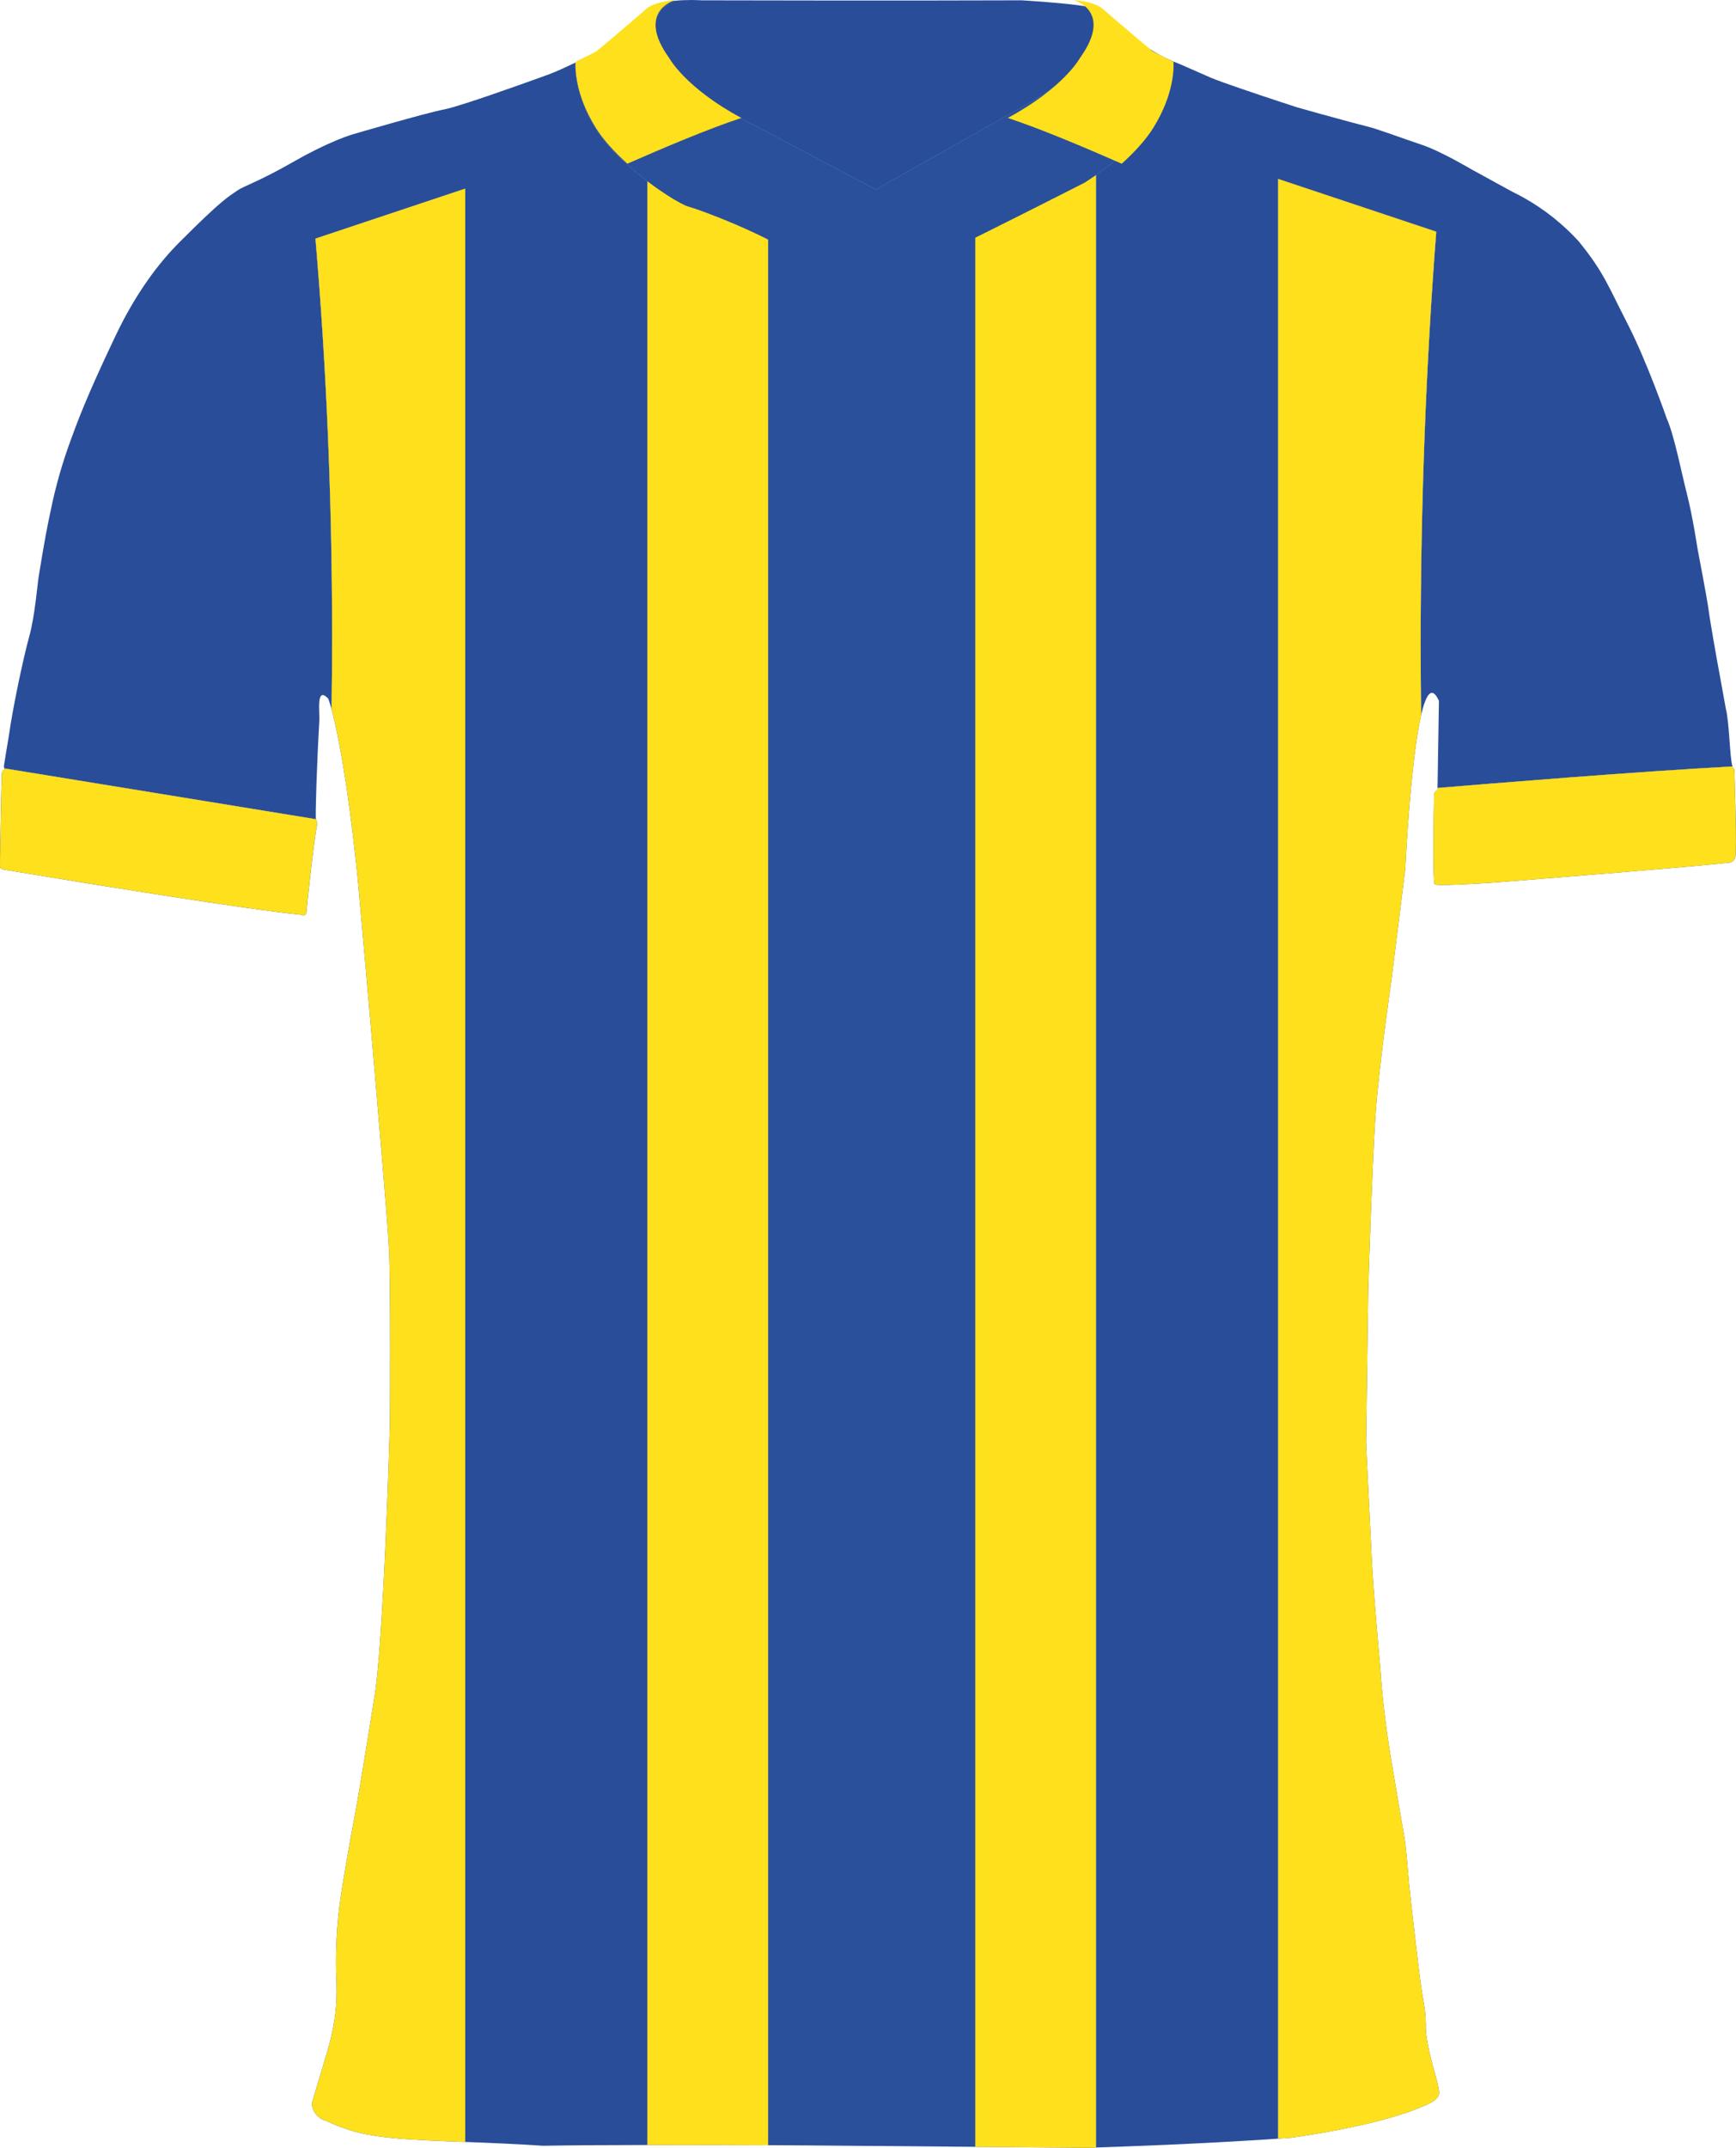
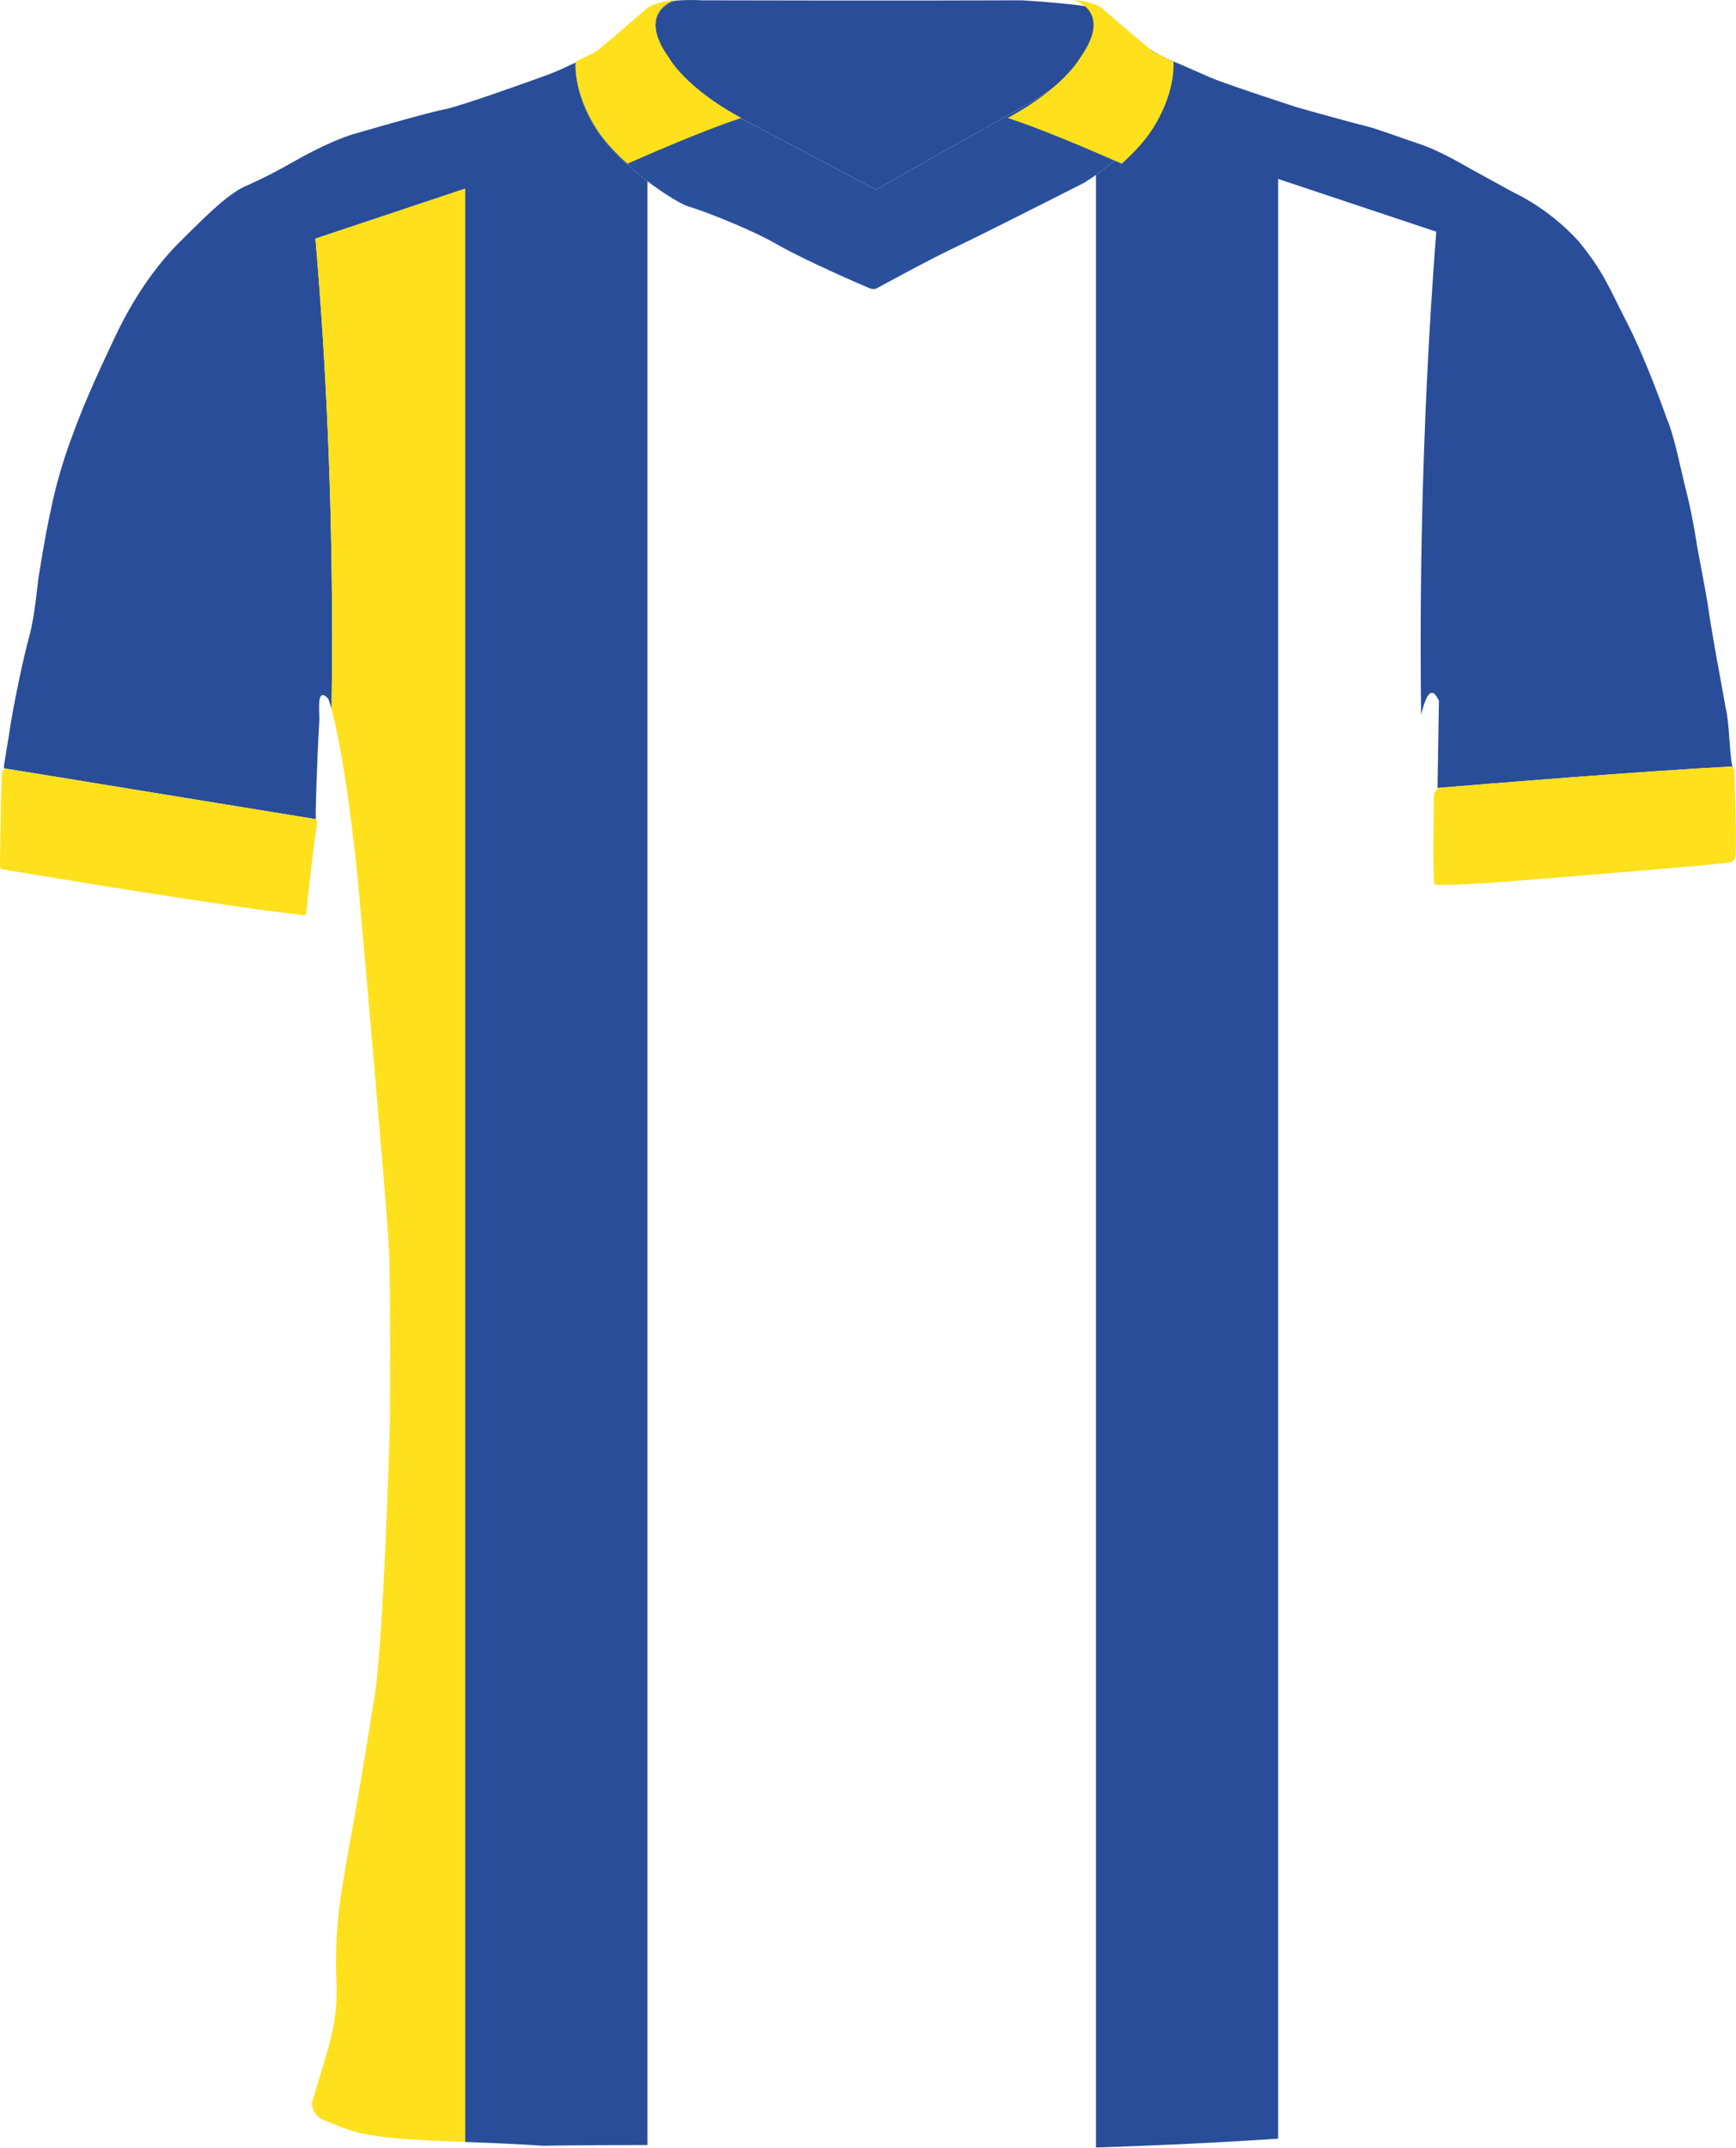
<svg xmlns="http://www.w3.org/2000/svg" id="Layer_1" data-name="Layer 1" viewBox="0 0 743.15 918.74">
  <defs>
    <style>
      .cls-1 {
        fill: #ffe01c;
      }

      .cls-1, .cls-2, .cls-3, .cls-4 {
        stroke-width: 0px;
      }

      .cls-2 {
        fill: #294d99;
      }

      .cls-3 {
        fill: none;
      }

      .cls-4 {
        fill: #2a509b;
      }
    </style>
  </defs>
  <g>
-     <path class="cls-4" d="M135.66,351.77c-.01-.17-.02-.34-.05-.5-.02-.09-.03-.17-.05-.24-.04-.15-.08-.29-.14-.41-.03-.07-.07-.13-.11-.19L1.85,328.68c.03.08.05.16.06.24.03.13.03.24,0,.32-.01.03-.03.06-.05.08-.02.03-.06.04-.1.05-.05.03-.13.04-.23.03-.16.12-.3.27-.42.44-.07.11-.13.22-.18.35-.03.06-.05.12-.07.19s-.04.13-.05.2c0,.07-.03.14-.03.21-.07.94-.34,11.87-.34,11.87L0,367.66v2.92s-.05.33.2.67c.02.04.05.07.08.11H.28s.1.11.1.11c.26.24.7.46,1.43.54,0,0,.17.03.49.08,0,.01.03.01.05.01.03.01.07.01.1.02h.03c.08.02.17.03.26.05h.03s.02,0,.03.01c.08,0,.18.03.28.05-.02,0-.04-.02-.06-.02.05.01.1.02.15.03.04.01.09.02.13.02.03.01.06.01.09.02.07.01.14.02.22.03.01,0,.02,0,.03.01.09.01.18.03.27.04.01.01.02.01.03.01.04.01.09.02.15.02.18.03.36.06.55.09.14.03.28.05.42.07.01-.01.02-.01.03,0,.14.03.29.06.43.08.16.03.34.06.51.08,0,0,0,0,.02,0,.34.06.69.12,1.07.18.56.1,1.17.2,1.81.3.08.01.16.02.25.04,5.77.97,14.51,2.41,24.78,4.07.17.03.33.06.5.08.57.1,1.14.19,1.72.28.15.03.29.05.43.07.59.1,1.18.19,1.77.29,1.29.21,2.6.42,3.92.63.11.02.22.04.33.05.82.13,1.65.26,2.47.39.83.13,1.67.26,2.51.4.85.14,1.71.27,2.58.41,2.59.42,5.22.84,7.87,1.25,1.69.27,3.38.53,5.09.8,3.4.53,6.82,1.07,10.24,1.6h.01c22.18,3.44,43.83,6.59,55.45,7.75.13.12.29.18.45.21t.02.01s.11.04.17.05h.04s.1.02.15.02c.13.01.27,0,.4-.05.06-.01.12-.03.18-.05.02,0,.03,0,.04-.01.03,0,.06-.03.09-.05.07-.02.13-.06.19-.1l.09-.06c.09-.08.17-.16.24-.25,0,0,.01,0,.01-.01.02-.02.02-.04.03-.06,0,0,.01-.01.01-.02.01-.02.01-.04.02-.05.05-.08.09-.16.12-.25.02-.04.04-.08.05-.13.01-.04.01-.09.02-.13.02-.08.02-.16.02-.25v-.04s.02-.08.01-.12c.16-2.53,3.42-32.28,4.42-36.37,0,0,.12-.92.04-1.82ZM135.03,102.07c4.65,54.23,7.13,111.31,7.13,170.25,0,10.42-.08,20.79-.23,31.1,0,.02.01.03.01.05.1.36.21.75.31,1.17.08.31.16.63.25.98.08.32.17.66.25,1.01.06.26.13.53.19.8.07.26.13.53.19.8.01.03.02.05.02.08.06.25.12.5.17.76.07.29.14.58.2.88.26,1.14.53,2.39.81,3.75.06.27.11.55.17.83.11.52.22,1.05.32,1.6,0,.01,0,.02,0,.03.15.77.31,1.57.46,2.4.02.08.04.16.05.24.12.61.23,1.23.35,1.88.19,1.05.39,2.16.59,3.31.09.49.18.98.26,1.49.09.5.17,1.01.26,1.53.37,2.22.75,4.6,1.14,7.14.2,1.28.4,2.61.6,3.98.13.92.27,1.85.4,2.81.3,2.07.59,4.23.89,6.49.11.86.23,1.74.34,2.63.08.6.16,1.21.23,1.82.1.76.2,1.54.29,2.32.18,1.41.35,2.84.53,4.32.28,2.36.56,4.8.84,7.34.07.63.14,1.27.21,1.92.06.54.12,1.08.18,1.63.15,1.41.31,2.86.46,4.33.14,1.36.28,2.74.42,4.14,0,0,5.58,62.36,7.25,82.7,1.67,20.34,5.34,61,6,75,.66,14,.33,73.67.33,73.67,0,0-2.66,95.33-6.83,118,0,0-5.83,36.75-8,48.25-2.17,11.5-5.17,28.58-6.17,35.58-1.81,12.24-2.44,24.63-1.87,37,.42,10.29-.9,19.81-4.71,32.12l-5.83,19.49c.16,3.58,2.65,6.63,6.12,7.51,2.75,1.33,5.59,2.47,8.5,3.42,11.18,4.15,28.37,4.77,51.04,5.63V80.69c-21.38,7.13-42.76,14.25-64.13,21.38ZM742.48,329.07h-.01c-.05,0-.09-.01-.13-.03-.1-.03-.19-.11-.27-.22-.05-.06-.09-.12-.13-.19-.07-.13-.14-.3-.21-.49-.03-.09-.06-.17-.09-.27-38.89,2.02-104.73,7.4-126.26,9.19h0s-.01.74-.01.74c0,0-1.48,1-1.48,2.15,0,.86-.41,20.35-.21,31.26,0,.18,0,.35.01.52.01.43.02.85.03,1.24,0,.08,0,.17.01.26.01.24.02.47.02.7.02.52.04,1.01.06,1.46,0,.13.01.25.02.37.02.21.03.4.04.59.01.22.03.43.05.62.02.21.04.39.06.56.01.08.02.15.03.21.01.06.02.13.03.18.02.12.05.21.07.29.01.04.02.07.03.1.11.04.28.08.5.11.37.07.89.1,1.52.13.38,0,.8.01,1.26.01,7.17.04,23.08-1.1,23.08-1.1,0,0,.63-.05,1.79-.15h.06c1.37-.1,3.45-.27,6.09-.48.02-.01.04-.01.06-.01.31-.02.63-.04.96-.07,2.07-.16,4.45-.35,7.05-.57h.05c1.08-.08,2.2-.17,3.36-.27.3-.03.59-.05.89-.07,1.86-.15,3.81-.3,5.82-.47,1.22-.1,2.47-.2,3.74-.3,1.01-.08,2.03-.16,3.07-.25.41-.03.82-.06,1.23-.1.28-.03.56-.05.85-.07.7-.06,1.4-.12,2.11-.17.35-.03.7-.06,1.06-.09.67-.05,1.34-.11,2.02-.16.81-.07,1.63-.14,2.45-.2,3.45-.28,6.96-.57,10.45-.86.1-.02.21-.02.31-.03,7.47-.61,14.87-1.23,21.57-1.82.19-.02.37-.04.56-.05,1.89-.16,3.73-.32,5.49-.48.96-.08,1.91-.17,2.83-.25.01-.01.01,0,.01,0,.87-.07,1.71-.15,2.53-.23h.01c.82-.07,1.61-.14,2.38-.22.77-.08,1.52-.14,2.23-.21.48-.05.95-.09,1.4-.13h.01c.45-.05.89-.09,1.32-.13.21-.03.43-.05.64-.06.41-.04.81-.08,1.19-.12h.01c.57-.05,1.12-.11,1.62-.17h.01c1.2-.12,2.21-.23,3-.33,1.07-.34,1.89-1.21,2.16-2.3.05-.31.08-.71.11-1.2.02-.37.04-.8.06-1.26.34-8.77-.58-32.73-.58-35.11ZM610.37,866.28c-.08-7.64-1.33-11-2-16.62-.67-3.81-4.67-38.33-5.17-43.83s-1.22-15.85-2.22-21.24c-1-5.39-5.7-33.38-5.7-33.38-2-12.46-3.63-25.31-4.38-37.62,0,0-2.94-31.75-3.62-45.75-.68-14-2.49-50.45-2.49-50.45l.94-66s1.74-55.46,3.17-75.33c1.5-20.82,6.83-57.5,6.83-57.5l5.84-46.84s.03-.74.1-2.06c.02-.3.04-.64.06-1,.02-.39.04-.82.07-1.27.02-.41.04-.85.07-1.32,0-.04.01-.09.01-.14.03-.51.06-1.06.1-1.64.05-.94.11-1.96.18-3.04.03-.43.06-.86.08-1.3.26-3.92.58-8.55.98-13.52.09-1.19.19-2.4.3-3.62.01-.11.02-.23.03-.35.08-.89.15-1.8.23-2.7.47-5.25,1.02-10.65,1.65-15.78.06-.56.13-1.11.21-1.66.39-3.13.82-6.14,1.28-8.92.13-.78.26-1.54.39-2.28.01-.01.01-.02,0-.03.34-1.87.69-3.62,1.05-5.21-.13-9.97-.2-19.99-.2-30.06,0-61.08,2.33-120.31,6.68-176.71-22.56-7.52-45.12-15.04-67.68-22.56v838.29c1.76-.12,3.51-.25,5.27-.37,0,0,36.82-4.77,56.5-13.37,0,0,4.25-1.66,5.41-2.88,1.5-1.58,2.68-1.56.56-9-2.12-7.44-4.78-17.31-4.53-22.94ZM468.47,3.49c-.29-.07-.59-.15-.92-.22,2.87,6.88.39,12.92.39,12.92-3.08,15.66-30,29.41-30,29.41l-63,35.5-51.17-27.08c-29.16-13.83-37.33-28.88-37.33-28.88-13.65-19.02.71-24.21,2.66-24.81-2.39.23-4.86.6-7.07,1.22-.14.03-.27.07-.41.11-.46.14-.91.29-1.34.46-.37.14-.73.28-1.08.44-.39.18-.77.37-1.12.58-.33.19-.63.38-.92.59-.02.02-.04.04-.07.05-.17.13-.33.26-.48.4-.05.04-.1.08-.15.13-.16.14-.32.29-.46.45-8.83,7.66-20.54,17.45-20.54,17.45,0,0-.02.01-.05.02-.01.01-.02.01-.02.01,0,0-.01,0-.03.02-.03.01-.08.04-.15.08-.04.02-.09.04-.15.08-.17.08-.4.2-.68.35-.14.07-.29.15-.44.23-.17.08-.34.17-.53.27-.02,0-.05.01-.07.03-.26.14-.55.29-.86.44-.31.16-.64.33-.98.5-.5.24-1.03.51-1.6.79-.51.26-1.05.53-1.62.81-.58.28-1.19.58-1.81.88t-.02,0h0s-.03.01-.05.02c-.15,2.22-.42,13.63,8.54,28.1,5.09,8.23,14.02,16.41,22.22,22.65v840.05c18.91-.03,38.21.03,51.67.09,10.86.05,17.92.1,17.92.1l70.74.6,47.55.4s1.46-.04,4.12-.12V74.84c7.02-4.9,19.44-14.5,24.47-24.2,5.67-10.93,6.69-21.21,6.87-25.07-2.86-1.29-5.63-2.79-8.27-4.49-7.32-2.96-17.57-14.46-23.76-17.59Z" />
    <path class="cls-2" d="M741.73,328.14c-.03-.09-.06-.17-.09-.27-38.89,2.02-104.73,7.4-126.26,9.19l.6-37.26c-.8-1.79-1.57-2.83-2.3-3.23-2.04-1.12-3.81,2.77-5.32,9.31-.13-9.97-.2-19.99-.2-30.06,0-61.08,2.33-120.31,6.68-176.71-22.56-7.52-45.12-15.04-67.68-22.56v838.29c-33.46,2.26-66.64,3.42-78,3.78V74.84c7.02-4.9,19.44-14.5,24.47-24.2,5.67-10.93,6.69-21.21,6.87-25.07-2.86-1.29-5.63-2.79-8.27-4.49-7.32-2.96-17.57-14.46-23.76-17.59-.29-.07-.59-.15-.92-.22,2.87,6.88.39,12.92.39,12.92-3.08,15.66-30,29.41-30,29.41l-63,35.5-51.17-27.08c-29.16-13.83-37.33-28.88-37.33-28.88-13.65-19.02.71-24.21,2.66-24.81-2.39.23-4.86.6-7.07,1.22,2.17-.62,4.59-1,6.94-1.23.06-.01.13-.01.19-.02.01,0,.02,0,.03-.01,2.55-.23,4.99-.29,6.94-.29,2.51.01,4.2.13,4.2.13,82.31.21,137,0,137,0,0,0,1.14.07,3.01.19,6.27.41,20.7,1.47,27.28,2.92.33.07.63.15.92.22.2.1.41.22.62.35.16.08.32.18.48.28.12.07.26.16.38.24.26.17.53.34.8.52.15.11.31.22.46.33.26.19.53.38.8.59.16.11.31.22.47.35.35.26.71.54,1.07.83.23.18.46.37.69.56.27.22.54.44.81.66.24.2.48.41.73.62.21.17.42.35.63.53.28.23.56.47.84.71.17.15.34.29.51.44.65.56,1.3,1.11,1.96,1.68.2.17.39.34.59.5.31.26.61.52.92.78.25.21.5.43.76.64.22.18.43.36.65.54l.84.69c.18.14.36.29.54.43.3.25.61.49.91.72.04.04.08.07.12.1.71.54,1.4,1.06,2.09,1.55.12.08.24.17.35.25.28.19.55.37.82.55.22.15.45.29.67.44.22.13.43.26.64.39.27.16.54.3.8.45.18.09.36.19.53.28.43.22.85.42,1.25.58.01.01.02.01.03.01,2.64,1.7,5.41,3.2,8.27,4.49,1.12.51,2.25.98,3.39,1.42.59.16,8.02,3.54,14.27,6.23,4.35,1.87,19.39,6.93,28.93,10.07,4.16,1.38,7.28,2.39,8.01,2.62,1.7.53,14.07,3.96,22.59,6.25l1.08.29c3.13.84,5.59,1.48,6.58,1.71,3.67.83,15.79,5.33,23.54,7.92,2.13.71,4.65,1.81,7.2,3.03,1.51.72,3.02,1.48,4.47,2.23h.01c.17.1.33.18.5.27.31.17.62.33.92.49.46.24.92.49,1.36.73,3.68,1.98,6.38,3.58,6.38,3.58l17.33,9.5c1.04.5,2.07,1.02,3.09,1.57.57.29,1.13.6,1.69.91.17.09.33.18.5.28,8.73,4.9,16.62,11.17,23.39,18.57,10.87,13.38,12.54,19,20.87,35.17,8.33,16.17,16.88,40.75,16.88,40.75,3.16,7.09,6.12,22.42,8.62,32.25,2.5,9.83,4.5,23.25,4.5,23.25,0,0,4.17,21.66,4.75,26.25s3.58,21.42,3.58,21.42c0,0,2.58,13.91,3.75,20.58,1.64,6.43,1.64,20.78,2.9,25,.03.09.06.18.08.26Z" />
    <path class="cls-2" d="M277.16,77.5v840.05c-16.58.02-32.86.11-44.62.32-12.18-.81-23.32-1.24-33.38-1.62V80.69c-21.38,7.13-42.76,14.25-64.13,21.38,4.65,54.23,7.13,111.31,7.13,170.25,0,10.42-.08,20.79-.23,31.1-.88-3.24-1.39-4.54-1.39-4.54-5.36-5.66-3.61,5.69-3.84,9.46-1,16.62-1.81,41.62-1.45,42,.03.03.05.05.06.09L1.85,328.68c-.09-.31-.22-.68-.17-1.05.19-1.5,2.13-13,2.13-13,1.75-12.54,6.35-33.91,8.75-42.54,2.4-8.63,3.54-22.96,4.04-25.71s2.38-15.5,5-27.5c2.16-10.72,5.17-21.26,9-31.5,4.75-13.12,9.75-24.5,18.75-43.5s19.03-31.78,27.21-40c19.12-19.21,21.66-19.96,24.79-22.21,3.13-2.25,8.58-3.5,24.33-12.5,1.56-.89,3.05-1.72,4.48-2.49.48-.26.95-.51,1.41-.75,2.7-1.42,5.14-2.62,7.32-3.64.56-.25,1.09-.5,1.61-.73,1.27-.58,2.44-1.08,3.49-1.52.25-.1.49-.2.73-.3,2.1-.86,3.7-1.43,4.73-1.78.12-.04.23-.08.33-.11.1-.04.19-.07.28-.09.26-.09.46-.15.59-.19.09-.03.15-.04.18-.05.01-.01.02-.01.02-.01,0,0,31.25-9.17,39.17-10.67,1.79-.34,5.1-1.3,9.14-2.59,13.8-4.4,36.19-12.58,36.19-12.58,3.41-1.33,7.47-3.2,11.05-4.92-.15,2.22-.42,13.63,8.54,28.1,5.09,8.23,14.02,16.41,22.22,22.65Z" />
    <g>
      <path class="cls-1" d="M135.6,353.58c-1,4.09-4.25,33.84-4.42,36.37.06.37-.04.75-.27,1.05-.14.19-.32.33-.52.43-.1.05-.21.09-.31.11-.25.06-.51.05-.76-.02t-.02-.01c-.15-.05-.29-.12-.42-.22-14.3-1.43-43.82-5.88-70.82-10.14-3.54-.56-7.03-1.12-10.45-1.66-18.35-2.94-34.27-5.57-41.56-6.78-.01,0-.02,0-.02,0-.33-.06-.65-.12-.94-.16-.01-.01-.02-.01-.03,0-2.09-.36-3.24-.55-3.24-.55-.84-.09-1.29-.36-1.54-.63H.28c-.33-.39-.27-.8-.27-.8v-2.92l.44-25s.27-10.93.34-11.87c.01-.14.03-.27.07-.4.02-.07.04-.13.07-.19.05-.13.11-.24.18-.35.12-.17.26-.32.42-.44h0c.09,0,.17-.01.22-.03.04-.01.08-.02.1-.05.03-.02.05-.04.05-.08.04-.08.03-.19,0-.32-.01-.08-.03-.16-.06-.24l133.46,21.75c.04.06.08.12.11.19.06.12.1.26.14.41.02.07.03.15.05.24.17,1-.01,2.31-.01,2.31Z" />
      <path class="cls-1" d="M743.06,364.18c-.02.46-.04.89-.06,1.26-.04.48-.08.88-.12,1.19-.28,1.09-1.09,1.96-2.16,2.3-.79.1-1.8.21-2.99.34h-.01c-.5.05-1.05.11-1.62.17h-.01c-.38.03-.78.07-1.19.12-.21.01-.43.03-.64.06-.43.04-.87.08-1.32.13h-.01c-.45.04-.92.08-1.4.13-.71.07-1.46.13-2.23.21-.77.07-1.57.14-2.38.22h-.01c-.82.07-1.66.15-2.53.23,0,0,0-.01-.01,0-.92.08-1.86.16-2.83.25-1.76.15-3.6.31-5.49.48-.19.01-.37.03-.56.05-6.7.57-14.1,1.2-21.57,1.82-.1.01-.21.01-.31.03-3.49.28-7,.57-10.45.86-.82.06-1.64.13-2.45.2-.68.05-1.35.11-2.02.16-.36.03-.71.06-1.06.09-.71.05-1.41.11-2.11.17-.29.02-.57.04-.85.07-.41.03-.82.06-1.23.1-1.04.08-2.06.16-3.07.25-1.27.1-2.52.2-3.74.3-2.02.16-3.96.32-5.82.47-.3.02-.59.04-.89.07-1.16.09-2.28.18-3.36.27h-.05c-2.61.21-4.98.4-7.05.57-.33.02-.65.04-.96.07-.02,0-.04,0-.06.01-2.64.2-4.72.37-6.09.48h-.06c-1.17.09-1.8.14-1.8.14,0,0-21.75,1.55-25.85.97-.22-.03-.39-.07-.5-.11-.01-.03-.02-.06-.03-.1-.02-.08-.05-.17-.07-.29,0-.05-.02-.12-.03-.18-.01-.06-.02-.13-.03-.21-.02-.16-.04-.35-.06-.56-.02-.19-.04-.4-.05-.62-.01-.19-.02-.38-.04-.59,0-.12-.02-.24-.02-.37-.03-.44-.05-.93-.06-1.46,0-.23-.01-.46-.02-.7-.01-.09-.01-.18-.01-.26-.01-.39-.02-.81-.03-1.24-.01-.17-.01-.34-.01-.52-.21-10.91.2-30.41.2-31.27,0-1.15,1.47-2.15,1.47-2.15l.02-.73h.01c21.53-1.79,87.37-7.17,126.26-9.19.03.1.06.18.09.27.07.19.14.36.21.49.04.07.08.14.13.19.08.11.17.19.27.22.04.01.09.02.13.02h0c0,2.42.92,26.35.59,35.12Z" />
-       <path class="cls-1" d="M328.83,102.46v815.18c-13.46-.06-32.76-.12-51.67-.09V77.5c3.46,2.62,6.8,4.91,9.66,6.69.35.22.69.43,1.02.64.06.03.12.07.17.1.19.12.39.23.57.34,1.92,1.15,3.55,2.01,4.76,2.55.21.09.41.18.6.25.32.12.6.22.83.28.63.17,1.51.44,2.59.81.14.04.27.09.42.14.88.3,1.89.65,2.99,1.05.16.07.33.13.5.19.15.05.3.11.45.16.37.14.75.28,1.14.43,1.19.45,2.46.94,3.79,1.46.61.24,1.23.49,1.87.74.39.16.79.32,1.19.48,1.42.57,2.88,1.17,4.35,1.8.83.36,1.67.72,2.51,1.08.11.04.22.09.33.14.75.33,1.49.66,2.23.99.85.37,1.7.75,2.53,1.15.76.35,1.52.7,2.26,1.05.48.22.96.45,1.43.69.8.39,1.59.78,2.35,1.17.06.02.12.06.19.09.32.17.63.33.94.49Z" />
-       <path class="cls-1" d="M469.16,74.84v843.78c-2.66.08-4.12.12-4.12.12l-47.55-.4V101.62c.62-.31,1.27-.63,1.94-.96.67-.33,1.36-.67,2.07-1.03.7-.35,1.42-.71,2.15-1.07,1.38-.68,2.81-1.4,4.27-2.13.09-.05.18-.09.27-.14,1.16-.57,2.33-1.16,3.52-1.76.8-.4,1.59-.8,2.39-1.2,1.15-.57,2.31-1.15,3.46-1.73.04-.03.09-.05.13-.07,1.2-.6,2.39-1.2,3.56-1.79.39-.2.78-.4,1.17-.59.78-.39,1.55-.78,2.31-1.16.14-.08.29-.15.44-.22.92-.47,1.83-.93,2.71-1.37.07-.04.13-.07.19-.1.73-.36,1.44-.72,2.14-1.08,2.07-1.04,4-2.02,5.72-2.89.56-.28,1.1-.55,1.61-.81.3-.15.59-.3.87-.44.18-.09.35-.18.52-.27.17-.08.33-.16.49-.24.48-.24.92-.47,1.33-.68.31-.16.61-.31.88-.44.17-.09.34-.18.5-.26.24-.12.45-.23.65-.33.15-.07.29-.14.41-.21.37-.18.64-.32.79-.39.04-.03.07-.04.1-.05.02,0,.03-.02.03-.02,0,0,2.02-1.24,5.05-3.35Z" />
      <path class="cls-1" d="M199.16,80.69v835.56c-22.67-.86-39.86-1.48-51.04-5.63-2.91-.95-5.75-2.09-8.5-3.42-3.47-.88-5.96-3.93-6.12-7.51l5.83-19.49c3.81-12.31,5.13-21.83,4.71-32.12-.57-12.37.06-24.76,1.87-37,1-7,4-24.08,6.17-35.58,2.17-11.5,8-48.25,8-48.25,4.17-22.67,6.83-118,6.83-118,0,0,.33-59.67-.33-73.67-.66-14-4.33-54.66-6-75-1.67-20.34-7.25-82.7-7.25-82.7-.14-1.4-.28-2.78-.42-4.14-.15-1.47-.31-2.92-.46-4.33-.06-.55-.12-1.09-.18-1.63-.07-.65-.14-1.29-.21-1.92-.28-2.54-.56-4.98-.84-7.34-.18-1.48-.35-2.91-.53-4.32-.09-.78-.19-1.56-.29-2.32-.07-.61-.15-1.22-.23-1.82-.11-.89-.23-1.77-.34-2.63-.3-2.26-.59-4.42-.89-6.49-.13-.96-.27-1.89-.4-2.81-.2-1.37-.4-2.7-.6-3.98-.39-2.54-.77-4.92-1.14-7.14-.09-.52-.17-1.03-.26-1.53-.08-.51-.17-1-.26-1.49-.2-1.15-.4-2.26-.59-3.31-.12-.65-.23-1.27-.35-1.88-.01-.08-.03-.16-.05-.24-.15-.83-.31-1.63-.46-2.4,0-.01,0-.02,0-.03-.1-.55-.21-1.08-.32-1.6-.06-.28-.11-.56-.17-.83-.28-1.36-.55-2.61-.81-3.75-.06-.3-.13-.59-.2-.88-.05-.26-.11-.51-.17-.76,0-.03-.01-.05-.02-.08-.06-.27-.12-.54-.19-.8-.06-.27-.13-.54-.19-.8-.08-.35-.17-.69-.25-1.01-.09-.35-.17-.67-.25-.98-.1-.42-.21-.81-.31-1.17,0-.02-.01-.03-.01-.05.15-10.31.23-20.68.23-31.1,0-58.94-2.48-116.02-7.13-170.25,21.37-7.13,42.75-14.25,64.13-21.38Z" />
-       <path class="cls-1" d="M614.34,898.22c-1.16,1.22-5.41,2.88-5.41,2.88-19.68,8.6-56.5,13.37-56.5,13.37-1.76.12-3.51.25-5.27.37V76.55c22.56,7.52,45.12,15.04,67.68,22.56-4.35,56.4-6.68,115.63-6.68,176.71,0,10.07.07,20.09.2,30.06v.06c-.36,1.58-.71,3.3-1.05,5.15.01.01.01.02,0,.03-.13.74-.26,1.5-.39,2.28-.46,2.78-.89,5.79-1.28,8.92-.07.55-.14,1.1-.21,1.66-.63,5.13-1.18,10.53-1.65,15.78-.08.91-.16,1.81-.23,2.7-.01.12-.02.24-.03.35-.11,1.22-.21,2.43-.3,3.62-.4,4.97-.72,9.6-.98,13.52-.02.44-.05.87-.08,1.3-.07,1.08-.13,2.1-.18,3.04-.04.58-.07,1.13-.1,1.64,0,.05-.01.1-.01.14-.03.47-.05.91-.07,1.32-.03.45-.05.88-.07,1.27-.02.36-.04.7-.06,1-.07,1.32-.1,2.06-.1,2.06l-5.84,46.84s-5.33,36.68-6.83,57.5c-1.43,19.87-3.17,75.33-3.17,75.33l-.94,66s1.81,36.45,2.49,50.45c.68,14,3.62,45.75,3.62,45.75.75,12.31,2.38,25.16,4.38,37.62,0,0,4.7,27.99,5.7,33.38,1,5.39,1.72,15.74,2.22,21.24s4.5,40.02,5.17,43.83c.67,5.62,1.92,8.98,2,16.62-.25,5.63,2.41,15.5,4.53,22.94,2.12,7.44.94,7.42-.56,9Z" />
    </g>
  </g>
  <path class="cls-4" d="M500.5,25.57c-.18,3.86-1.2,14.14-6.87,25.07-5.03,9.7-17.45,19.3-24.47,24.2-3.03,2.11-5.05,3.35-5.05,3.35,0,0-.01.01-.03.02-.03.01-.06.02-.1.05-.15.07-.42.21-.79.39-.13.07-.26.14-.41.21-.2.1-.41.21-.65.33-.16.08-.33.17-.5.26-.27.13-.57.28-.88.44-.41.21-.85.44-1.33.68-.16.08-.32.16-.49.24-.17.09-.34.18-.52.27-.28.14-.57.29-.87.44-.51.26-1.05.53-1.61.81-1.72.87-3.65,1.85-5.72,2.89-.7.35-1.41.71-2.14,1.08-.06.03-.12.06-.19.1-.88.44-1.79.9-2.71,1.37-.15.07-.3.14-.44.22-.76.38-1.53.77-2.31,1.16-.39.19-.78.39-1.17.59-1.18.59-2.37,1.19-3.56,1.79-.04.02-.09.04-.13.07-1.15.57-2.31,1.15-3.46,1.73-.8.4-1.59.8-2.39,1.2-1.18.59-2.36,1.18-3.52,1.76-.09.05-.18.09-.27.14-1.46.73-2.88,1.44-4.27,2.13-.73.36-1.45.72-2.15,1.07-.71.35-1.4.69-2.07,1.03-.67.33-1.32.65-1.94.96-3.82,1.88-6.91,3.38-8.72,4.23-9.66,4.5-33.5,17.5-33.5,17.5,0,0-1,.67-2.83,0-1.83-.66-28.33-12.16-39.83-18.83-1.44-.83-3.03-1.69-4.72-2.55-.07-.03-.13-.07-.19-.09-.77-.4-1.55-.79-2.35-1.17-.47-.24-.95-.47-1.43-.69-.74-.35-1.49-.71-2.26-1.05-.83-.4-1.68-.78-2.53-1.15-.74-.34-1.48-.67-2.23-.99-.11-.05-.22-.1-.33-.14-.84-.37-1.68-.73-2.51-1.08-1.47-.63-2.93-1.23-4.35-1.8-.4-.16-.79-.32-1.19-.48-.63-.25-1.26-.5-1.87-.74-1.33-.52-2.6-1.01-3.79-1.46-.39-.15-.77-.29-1.14-.43-.15-.05-.3-.11-.45-.16-.17-.07-.34-.13-.5-.19-1.1-.4-2.11-.75-2.99-1.05-.15-.05-.28-.1-.42-.14-1.08-.37-1.96-.64-2.59-.81-.23-.06-.51-.16-.83-.28-.19-.07-.38-.16-.6-.25-1.21-.54-2.84-1.4-4.76-2.55-.18-.11-.38-.22-.57-.34-.05-.03-.11-.07-.17-.1-.33-.21-.67-.42-1.02-.64-2.86-1.78-6.2-4.07-9.66-6.69-8.2-6.24-17.13-14.42-22.22-22.65-8.96-14.47-8.69-25.88-8.54-28.1.02-.01.03-.02.05-.02h0s.01,0,.02,0c.62-.3,1.23-.6,1.81-.88.57-.28,1.11-.55,1.62-.81.57-.28,1.1-.55,1.6-.79.34-.17.67-.34.98-.5.31-.16.6-.31.86-.44.02-.02.05-.03.07-.03.19-.1.36-.19.53-.27.16-.09.31-.17.44-.23.28-.15.51-.27.68-.35.06-.04.11-.06.15-.08.07-.04.12-.07.15-.08.02-.02.03-.02.03-.02,0,0,.01,0,.02-.01.47-.4,11.87-9.94,20.52-17.44.16-.17.35-.32.53-.48.05-.05.1-.09.15-.13.15-.14.31-.27.48-.4.03-.01.05-.03.07-.05.29-.21.59-.4.92-.59.35-.21.73-.4,1.12-.58.35-.16.71-.3,1.08-.44.56-.21,1.15-.4,1.75-.57,2.21-.62,4.68-.99,7.07-1.22-1.95.6-16.31,5.79-2.66,24.81,0,0,8.17,15.05,37.33,28.88l51.17,27.08,63-35.5s26.92-13.75,30-29.41c0,0,2.48-6.04-.39-12.92.33.07.63.15.92.22,6.19,3.13,16.44,14.63,23.76,17.59,2.64,1.7,5.41,3.2,8.27,4.49Z" />
  <path class="cls-3" d="M241.46,66.59l-42.3,14.1" />
  <path class="cls-3" d="M135.03,102.07c-7.44,2.48-14.88,4.96-22.32,7.44" />
  <path class="cls-3" d="M547.16,76.55c-9.96-3.32-19.91-6.64-29.87-9.96" />
  <path class="cls-3" d="M646.04,109.51c-10.4-3.47-20.8-6.93-31.2-10.4" />
  <path class="cls-1" d="M286.45,24.81C272.8,5.79,287.16.6,289.11,0c-5.12.48-10.6,1.67-13.17,4.46-8.83,7.66-20.54,17.45-20.54,17.45,0,0-4.02,2.11-8.99,4.51-.15,2.22-.42,13.63,8.54,28.1,3.32,5.38,8.3,10.72,13.63,15.52.04-.01.08-.03.13-.04,0,0-.02-.02-.03-.02,15.09-6.64,34.78-14.96,48.68-19.53-23.95-12.84-30.91-25.64-30.91-25.64Z" />
  <path class="cls-1" d="M462.31,24.81C475.96,5.79,461.6.6,459.65,0c5.12.48,10.6,1.67,13.17,4.46,8.83,7.66,20.54,17.45,20.54,17.45,0,0,4.02,2.11,8.99,4.51.15,2.22.42,13.63-8.54,28.1-3.32,5.38-8.3,10.72-13.63,15.52-.04-.01-.08-.03-.13-.04,0,0,.02-.02.03-.02-15.09-6.64-34.78-14.96-48.68-19.53,23.95-12.84,30.91-25.64,30.91-25.64Z" />
</svg>